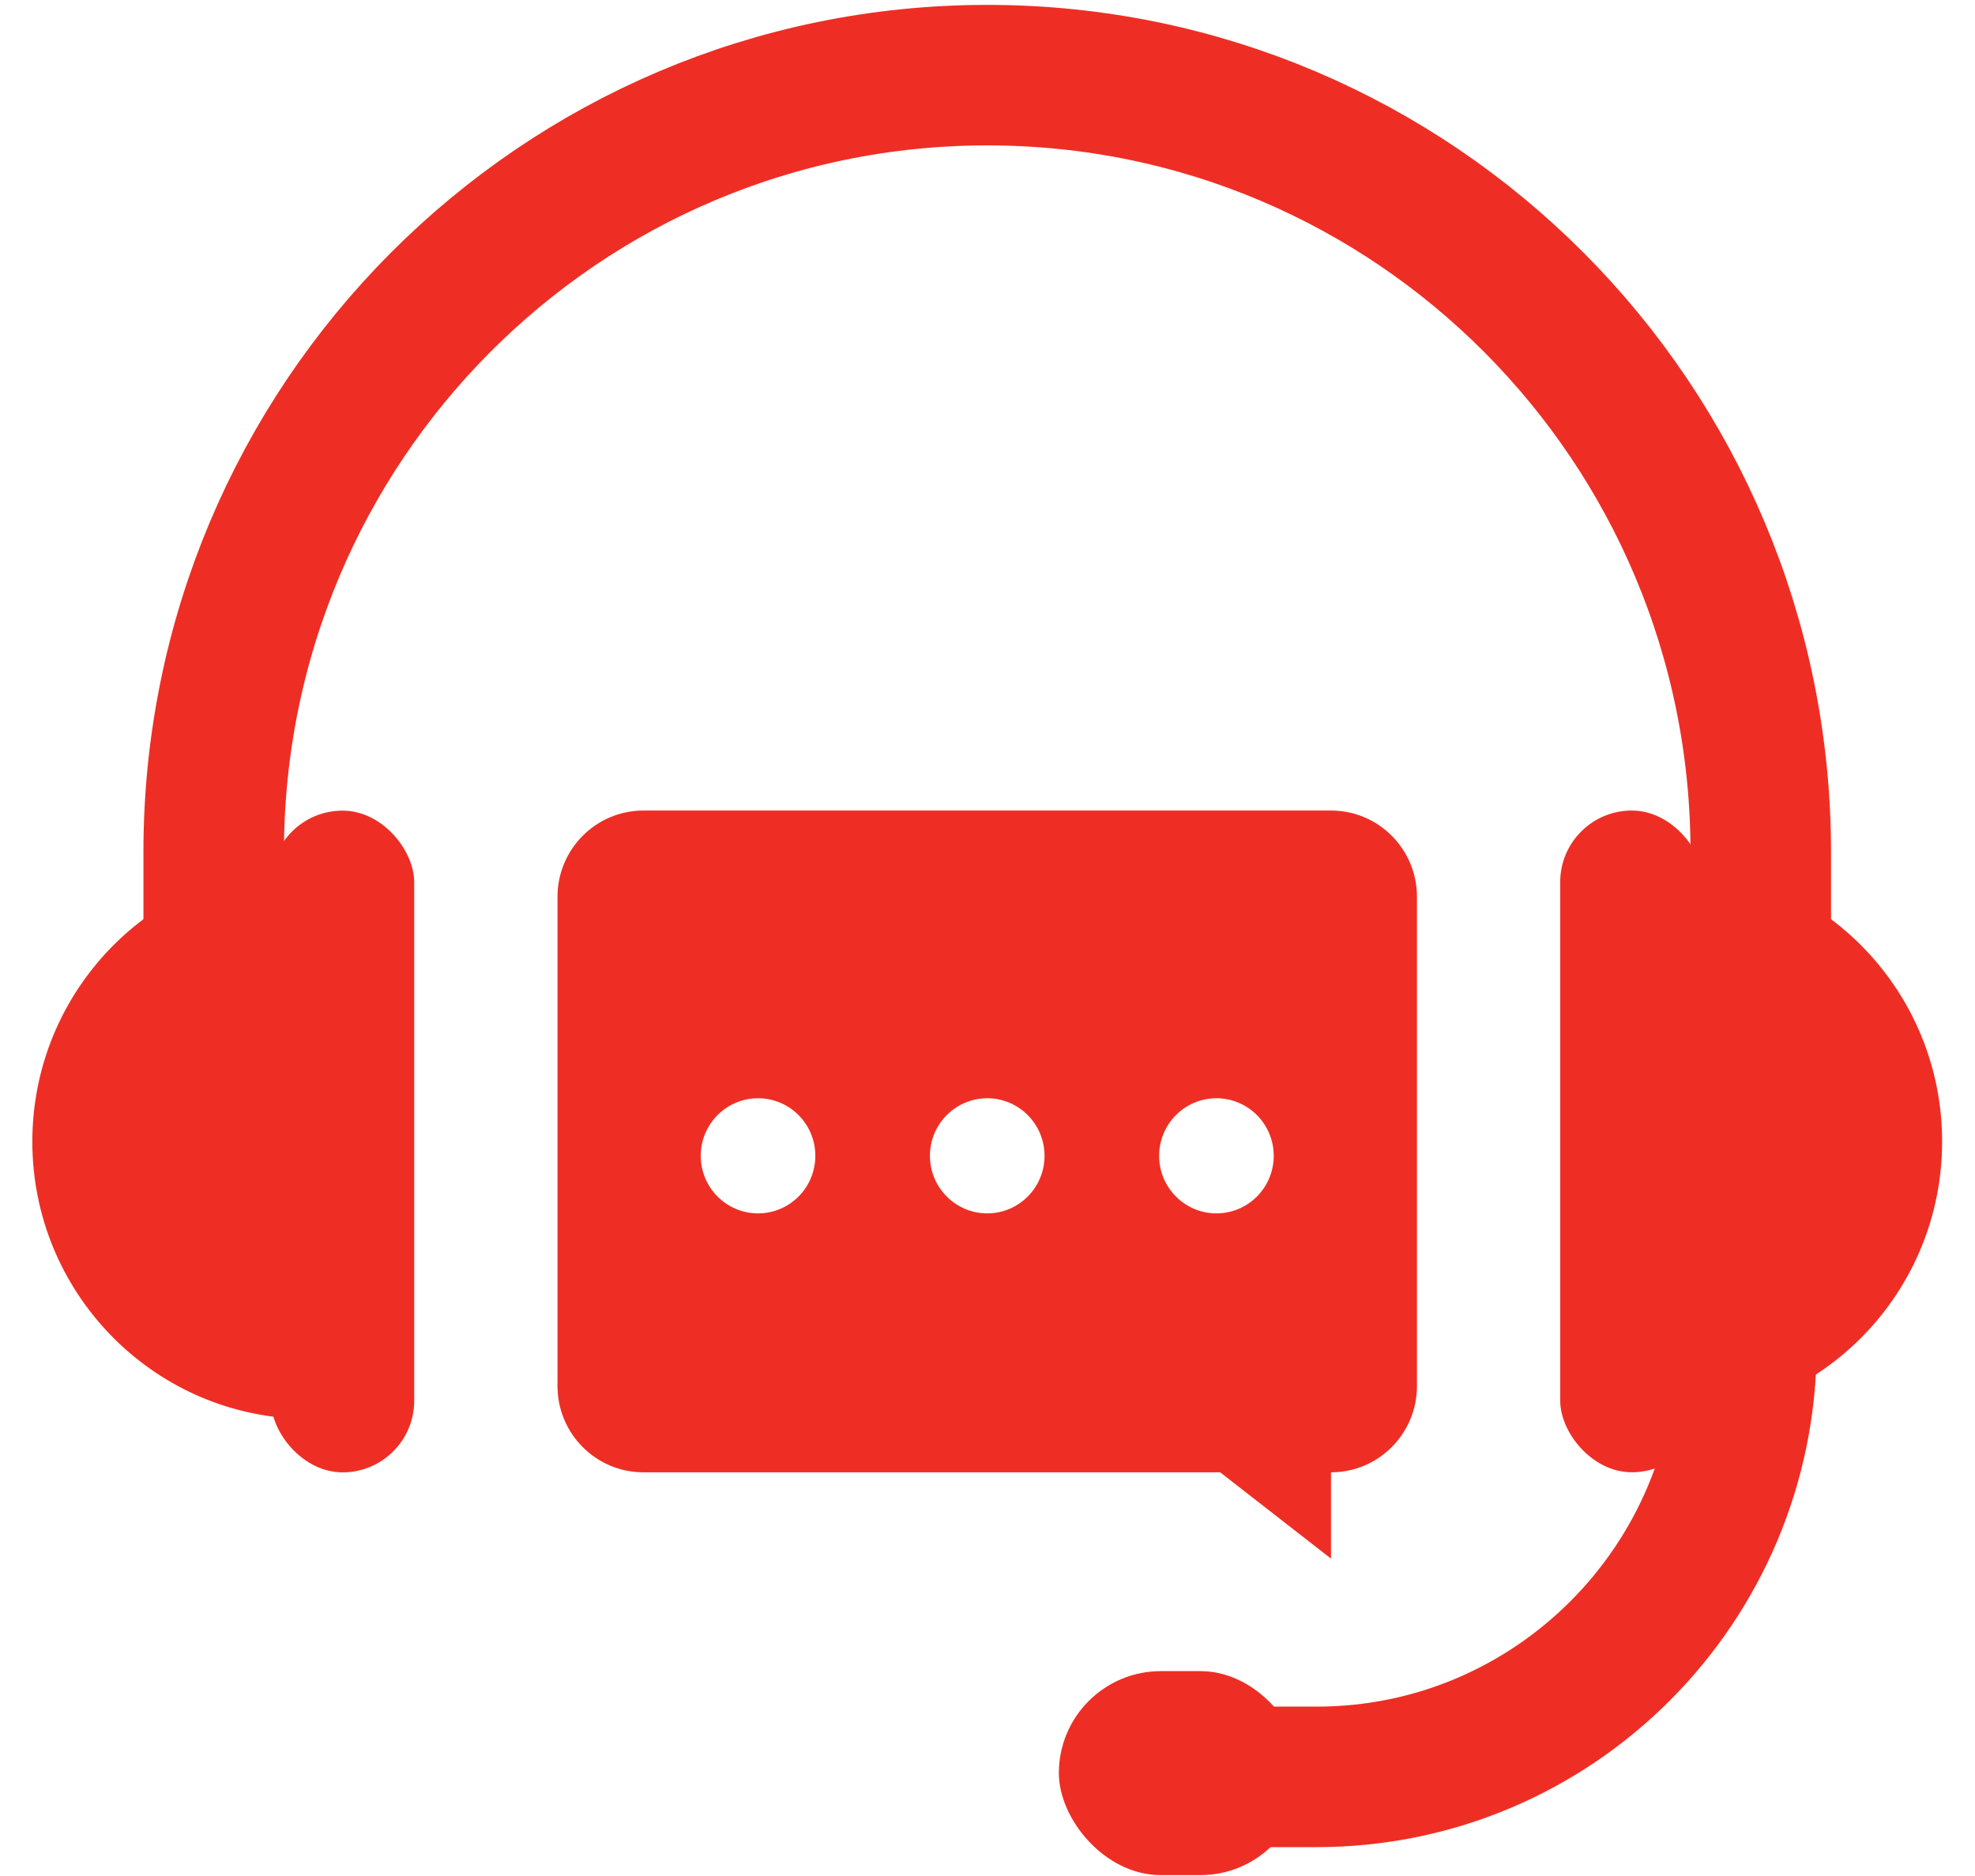
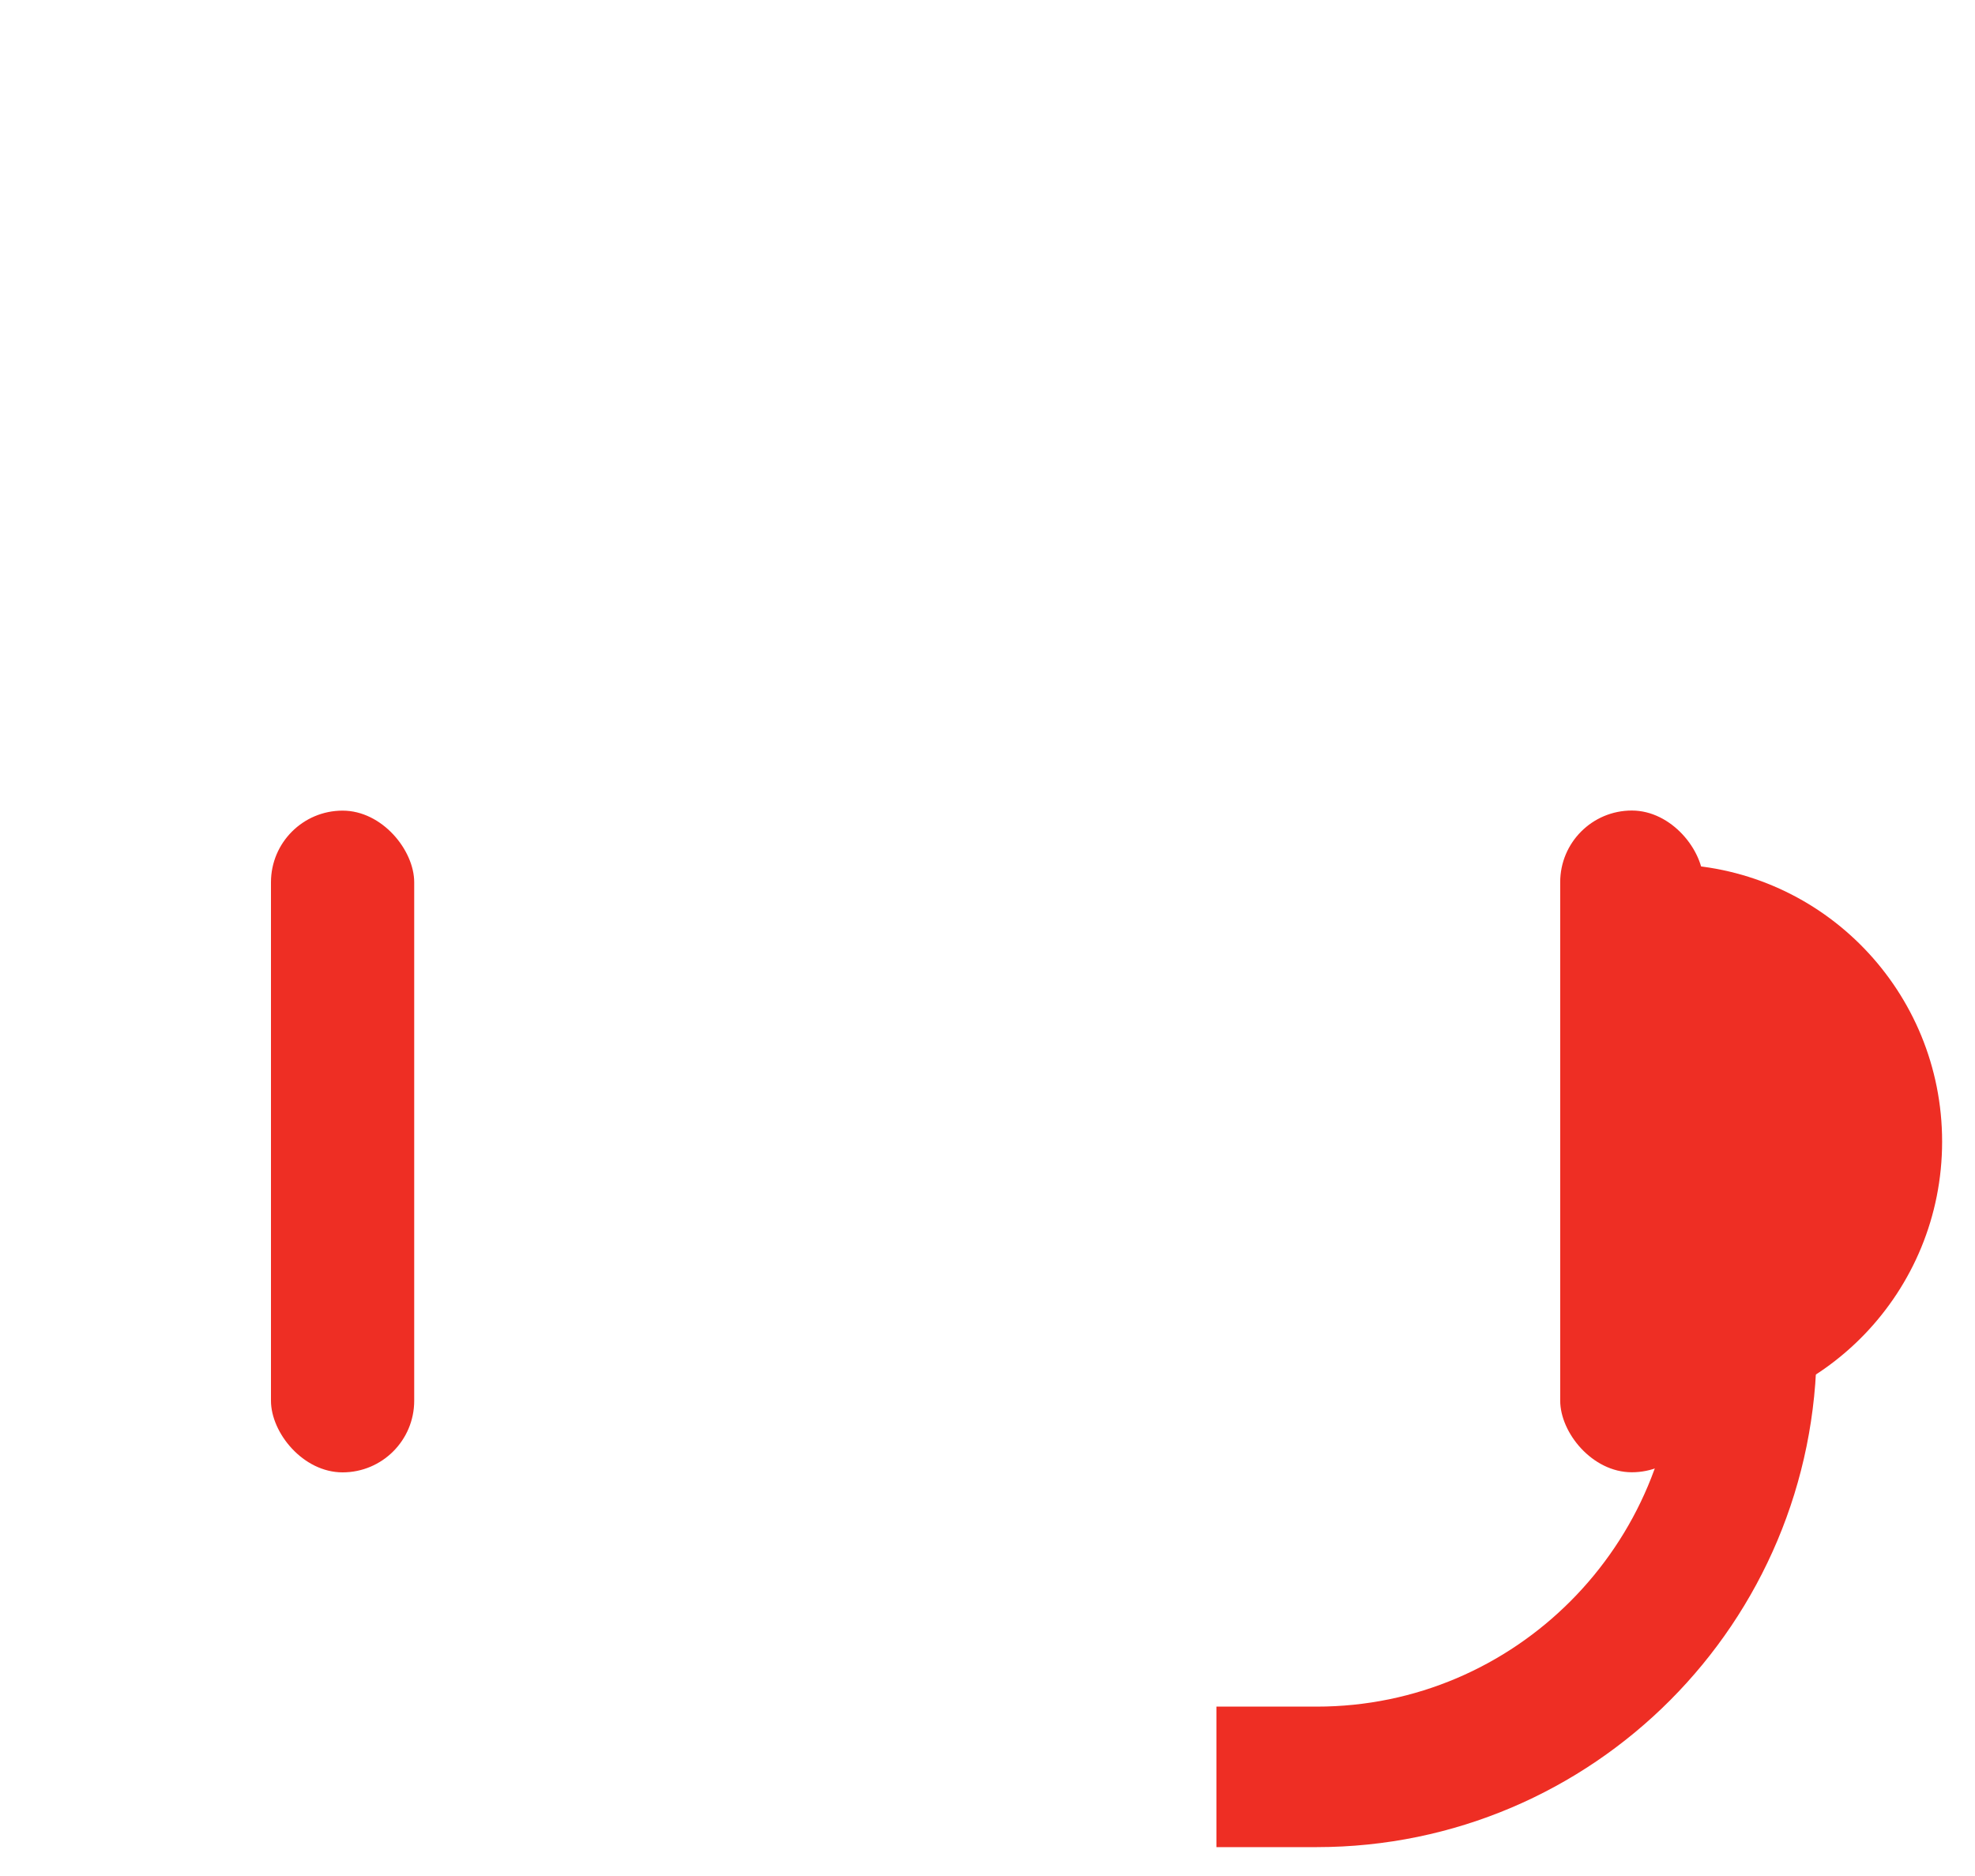
<svg xmlns="http://www.w3.org/2000/svg" width="40px" height="38px" viewBox="0 0 40 38" version="1.1">
  <title>Icon/Play Copy</title>
  <desc>Created with Sketch.</desc>
  <g id="Symbols" stroke="none" stroke-width="1" fill="none" fill-rule="evenodd">
    <g id="Phoenix/Componets/Dektop/Home/Looking-out" transform="translate(-489, -116)">
      <g id="Looking-out">
        <g id="Support" transform="translate(460, 50)">
          <g id="Icon/Support" transform="translate(29, 65)">
            <g id="pci_support" transform="translate(0.533, 2.399)">
-               <path d="M35.128,21.465 L35.128,15.859 C35.128,7.168 28.114,0.123 19.462,0.123 C10.809,0.123 3.795,7.168 3.795,15.859 L3.795,18.918" id="Shape" stroke="#EE2E24" stroke-width="2.846" />
              <path d="M33.387,27.34 C36.405,27.242 38.801,24.757 38.801,21.725 C38.801,18.692 36.405,16.207 33.387,16.109 L33.387,27.34 Z" id="Shape" fill="#EE2E24" fill-rule="nonzero" />
              <rect id="Rectangle-path" fill="#EE2E24" fill-rule="nonzero" x="31.066" y="15.019" width="2.901" height="13.404" rx="1.451" />
-               <path d="M5.536,27.34 C2.518,27.242 0.122,24.757 0.122,21.725 C0.122,18.692 2.518,16.207 5.536,16.109 L5.536,27.34 Z" id="Shape" fill="#EE2E24" fill-rule="nonzero" />
              <rect id="Rectangle-path" fill="#EE2E24" fill-rule="nonzero" transform="translate(6.406, 21.722) rotate(180) translate(-6.406, -21.722) " x="4.956" y="15.019" width="2.901" height="13.404" rx="1.451" />
              <path d="M34.838,24.394 L34.838,25.851 C34.838,30.679 30.941,34.593 26.134,34.593 L24.103,34.593" id="Shape" stroke="#EE2E24" stroke-width="2.846" />
-               <rect id="Rectangle-path" fill="#EE2E24" fill-rule="nonzero" x="20.912" y="32.451" width="4.932" height="4.132" rx="2.066" />
-               <path d="M26.424,28.424 L26.424,30.172 L24.179,28.424 L12.499,28.424 C11.537,28.424 10.758,27.641 10.758,26.675 L10.758,16.768 C10.758,15.802 11.537,15.019 12.499,15.019 L26.424,15.019 C27.386,15.019 28.165,15.802 28.165,16.768 L28.165,26.675 C28.165,27.641 27.386,28.424 26.424,28.424 Z M19.462,23.179 C20.102,23.179 20.622,22.657 20.622,22.013 C20.622,21.369 20.102,20.847 19.462,20.847 C18.821,20.847 18.301,21.369 18.301,22.013 C18.301,22.657 18.821,23.179 19.462,23.179 Z M14.82,23.179 C15.461,23.179 15.98,22.657 15.98,22.013 C15.98,21.369 15.461,20.847 14.82,20.847 C14.179,20.847 13.659,21.369 13.659,22.013 C13.659,22.657 14.179,23.179 14.82,23.179 Z M24.103,23.179 C24.744,23.179 25.264,22.657 25.264,22.013 C25.264,21.369 24.744,20.847 24.103,20.847 C23.463,20.847 22.943,21.369 22.943,22.013 C22.943,22.657 23.463,23.179 24.103,23.179 Z" id="Shape-2" fill="#EE2E24" fill-rule="nonzero" />
            </g>
          </g>
        </g>
      </g>
    </g>
  </g>
</svg>